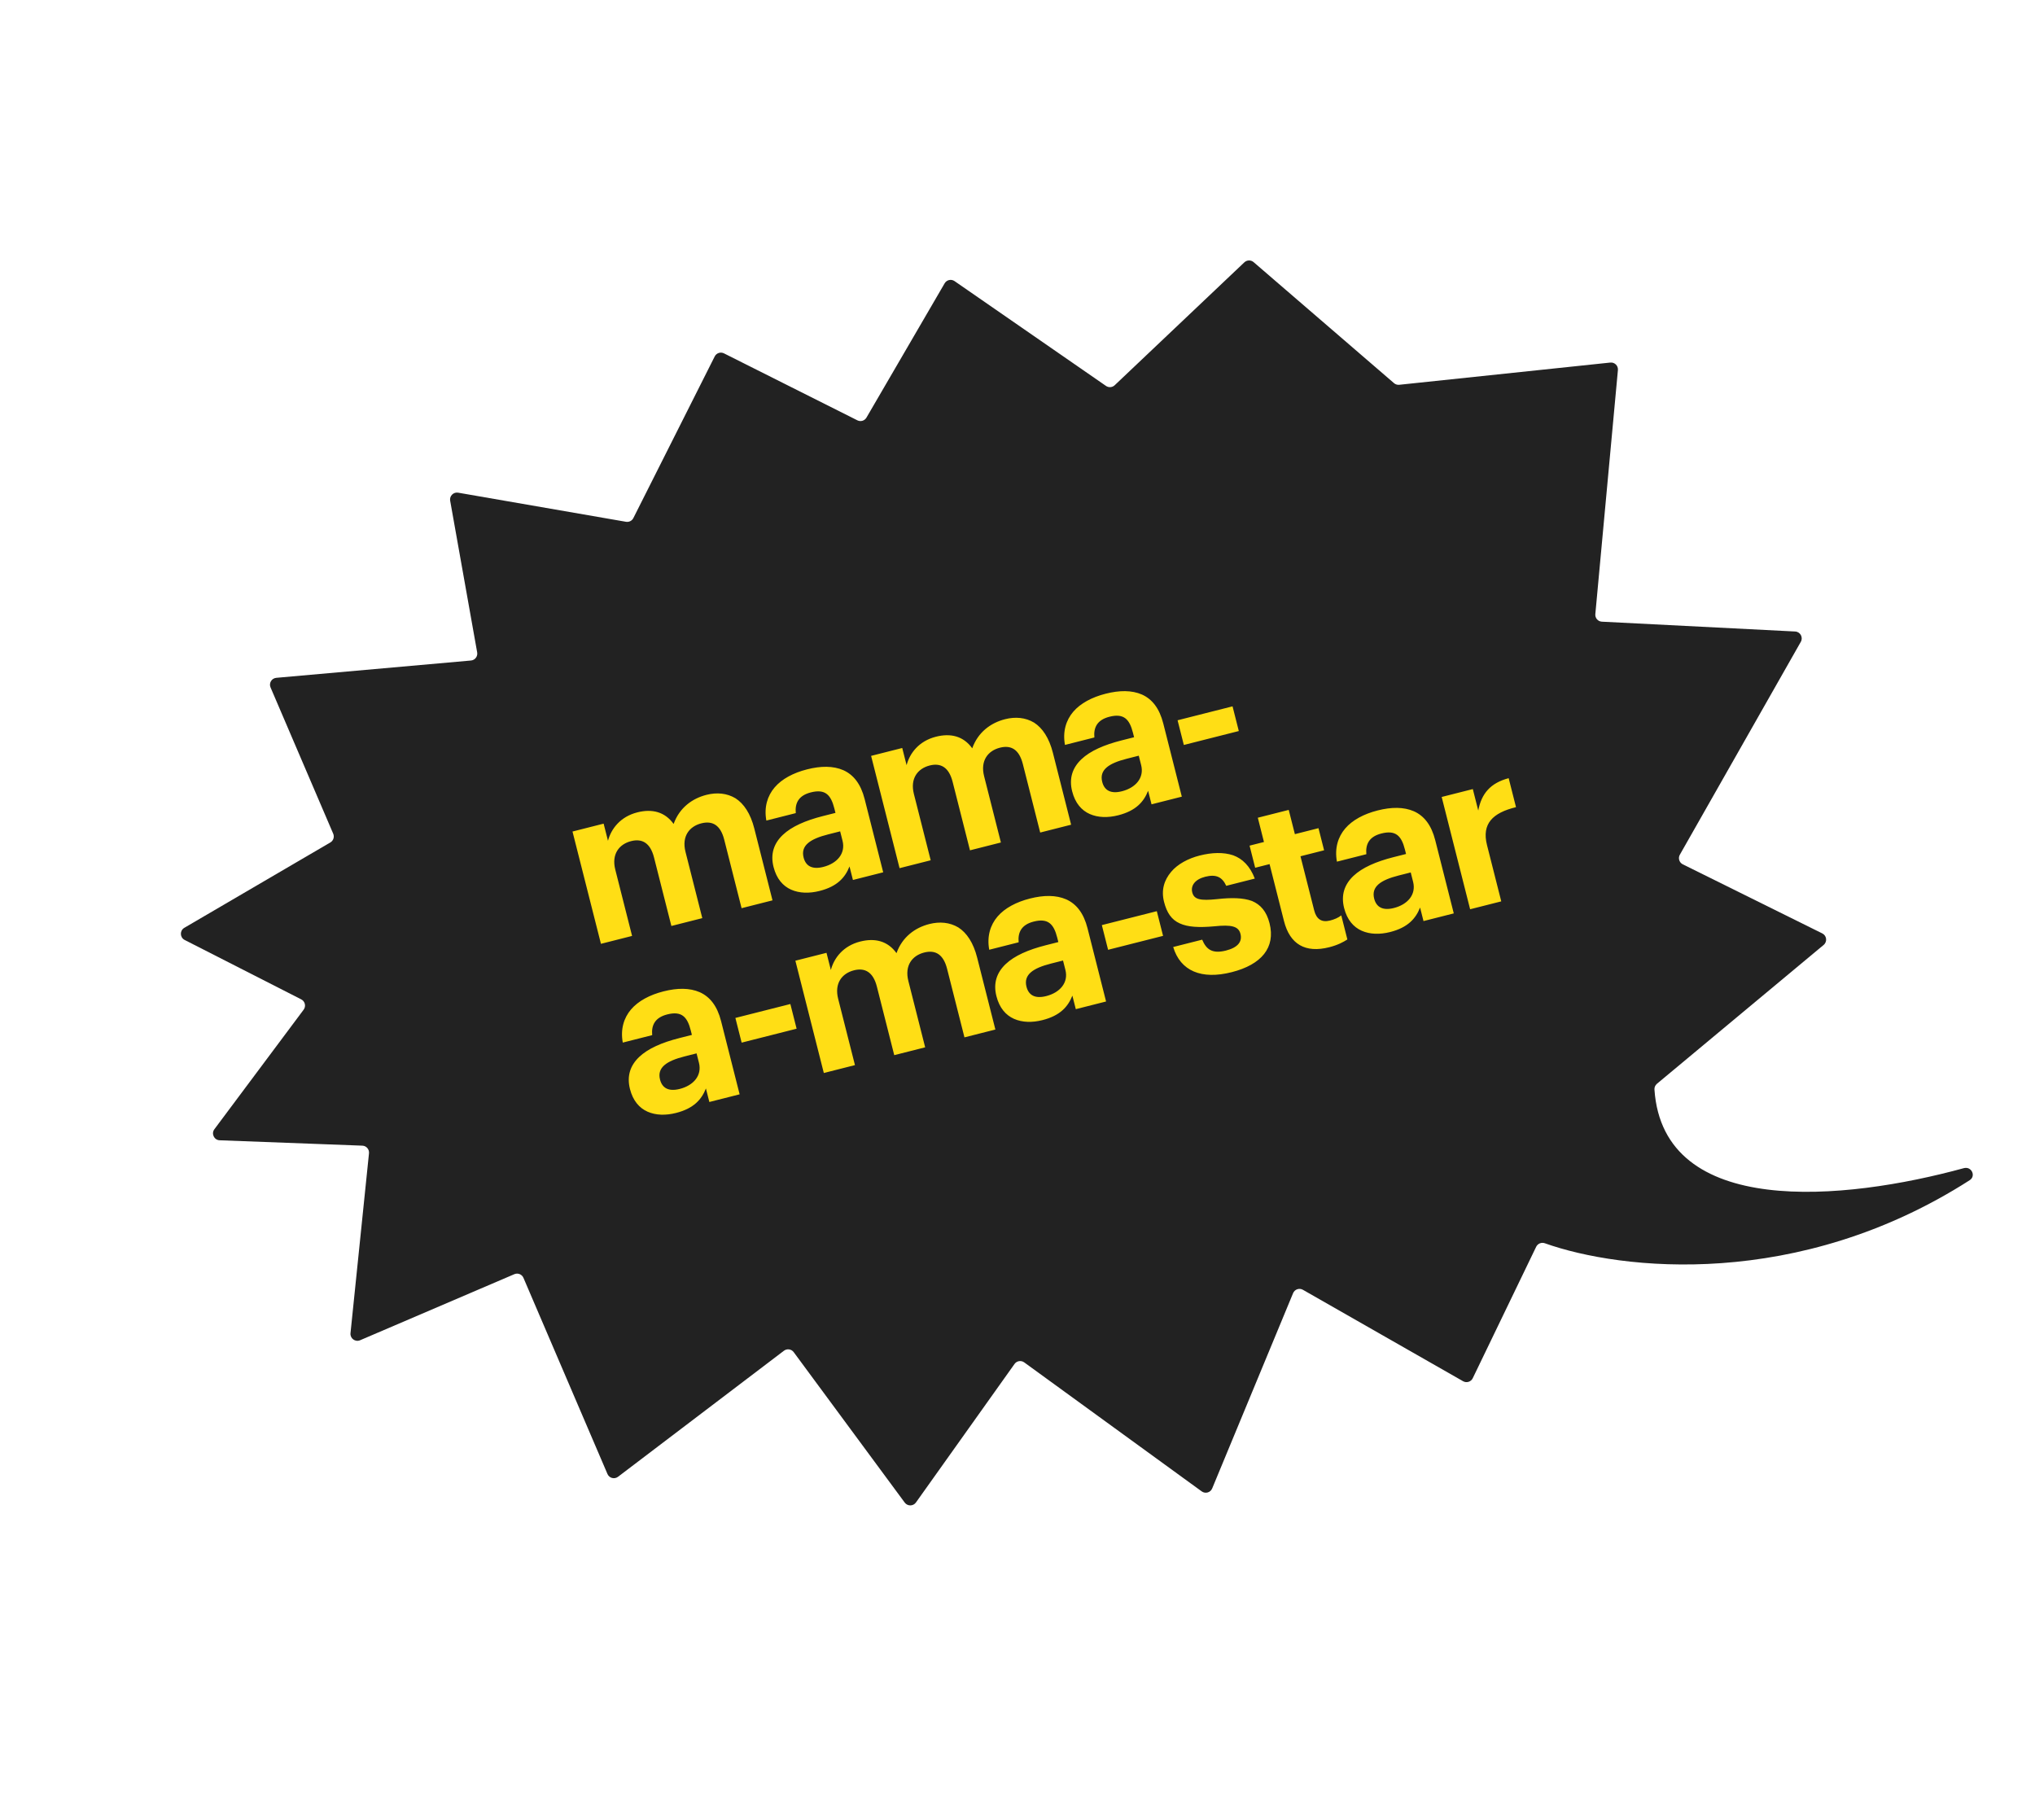
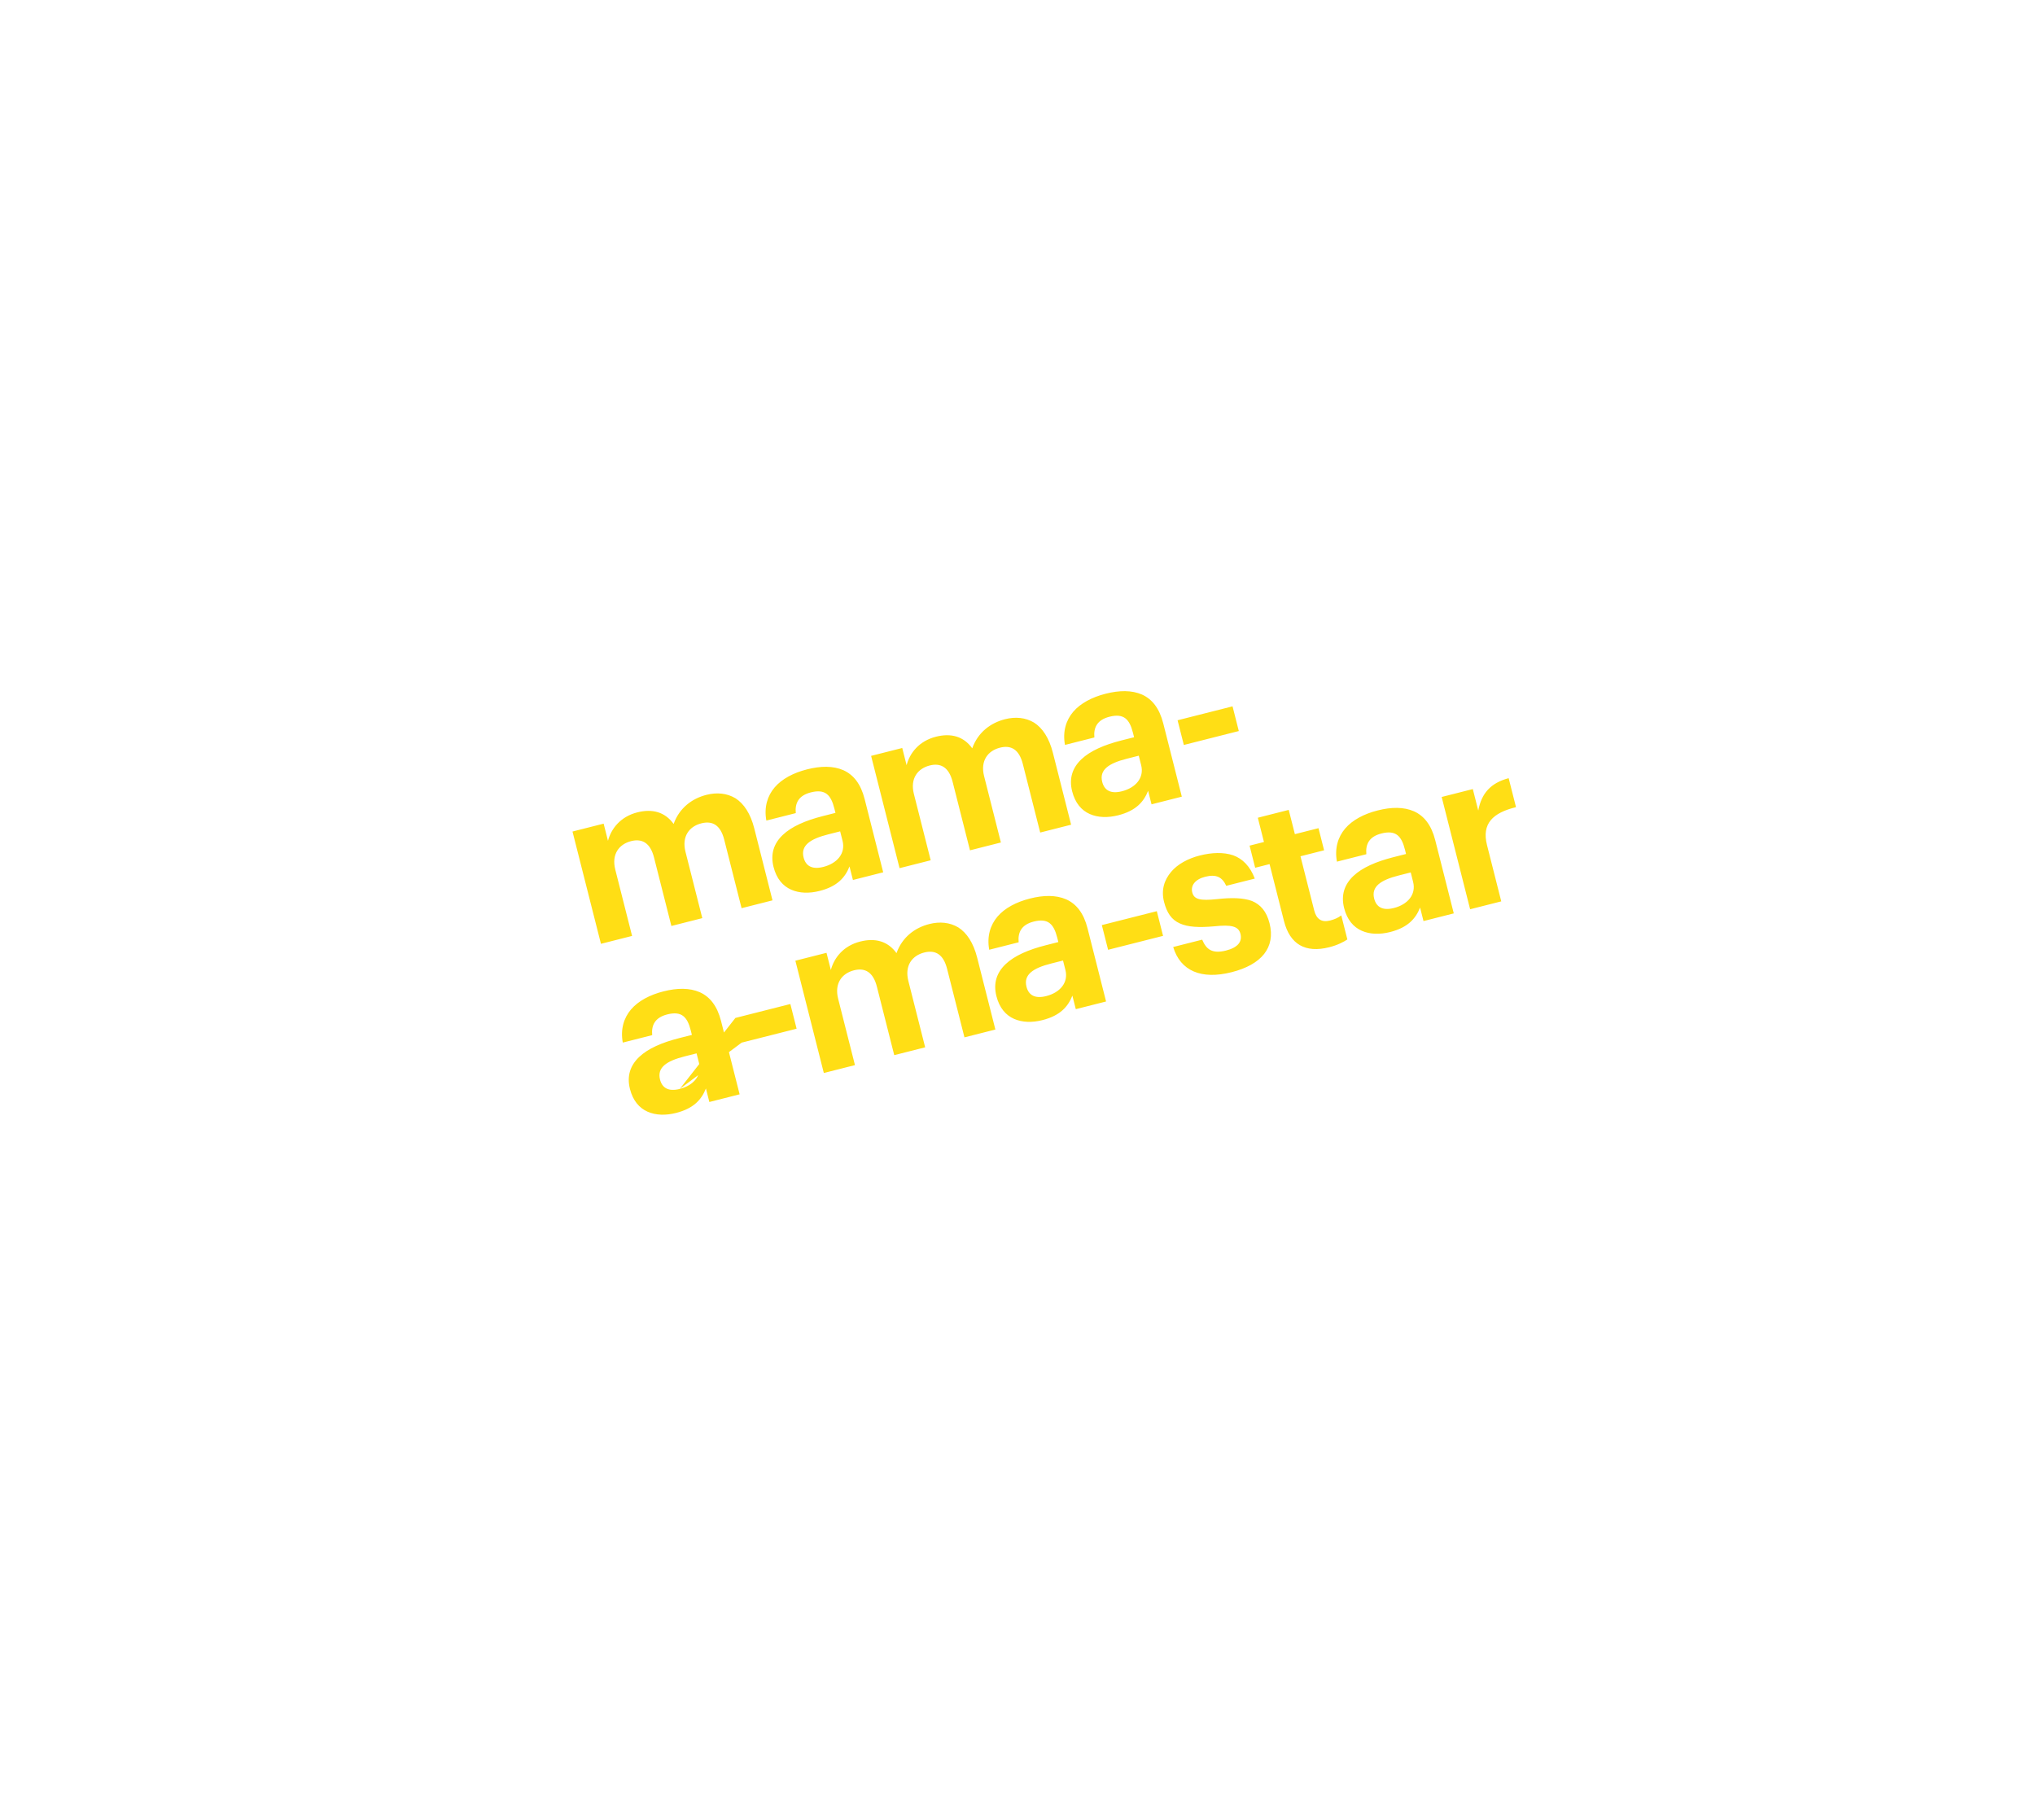
<svg xmlns="http://www.w3.org/2000/svg" width="294" height="263" viewBox="0 0 294 263" fill="none">
-   <path d="M263.464 136.524L239.373 156.591C239.133 156.791 238.999 157.105 239.021 157.417C240.298 176.073 266.431 173.51 283.719 168.774C284.816 168.473 285.517 169.905 284.56 170.519C259.792 186.39 234.223 183.551 223.19 179.628C222.698 179.453 222.157 179.671 221.93 180.141L212.77 199.125C212.518 199.647 211.877 199.846 211.373 199.559L188.235 186.35C187.712 186.051 187.046 186.279 186.815 186.836L175.126 215.05C174.879 215.648 174.138 215.857 173.614 215.476L147.972 196.838C147.522 196.511 146.892 196.614 146.57 197.067L132.327 217.079C131.932 217.633 131.111 217.64 130.707 217.093L114.667 195.358C114.336 194.909 113.702 194.818 113.257 195.155L89.286 213.366C88.768 213.759 88.018 213.561 87.762 212.963L75.622 184.619C75.404 184.112 74.816 183.876 74.309 184.094L52.025 193.638C51.324 193.939 50.559 193.375 50.637 192.617L53.308 166.627C53.367 166.052 52.928 165.547 52.351 165.525L31.736 164.748C30.931 164.718 30.491 163.796 30.973 163.15L43.868 145.879C44.239 145.382 44.073 144.671 43.52 144.389L26.679 135.806C25.975 135.446 25.946 134.45 26.629 134.051L47.726 121.717C48.162 121.463 48.339 120.924 48.141 120.46L39.087 99.322C38.819 98.697 39.24 97.993 39.917 97.932L68.042 95.431C68.627 95.379 69.041 94.837 68.938 94.259L65.036 72.343C64.915 71.66 65.508 71.064 66.192 71.183L90.439 75.387C90.873 75.462 91.305 75.245 91.503 74.851L103.255 51.499C103.503 51.006 104.103 50.807 104.597 51.054L123.866 60.728C124.338 60.965 124.913 60.794 125.178 60.337L136.474 40.935C136.767 40.431 137.428 40.284 137.907 40.616L159.783 55.757C160.172 56.026 160.696 55.986 161.04 55.661L179.771 37.905C180.143 37.552 180.723 37.538 181.112 37.873L201.394 55.356C201.603 55.536 201.878 55.622 202.152 55.593L232.643 52.383C233.27 52.317 233.801 52.841 233.743 53.469L230.48 88.729C230.427 89.295 230.857 89.791 231.425 89.82L259.348 91.239C260.092 91.276 260.535 92.084 260.167 92.731L242.691 123.488C242.407 123.987 242.602 124.623 243.117 124.878L263.268 134.859C263.916 135.18 264.019 136.061 263.464 136.524Z" fill="#222222" />
-   <path d="M82.71 120.139L86.82 136.363L91.318 135.223L88.89 125.638C88.324 123.404 89.445 121.965 91.182 121.525C92.764 121.124 93.953 121.78 94.488 123.889L96.995 133.785L101.462 132.653L99.033 123.068C98.467 120.834 99.588 119.395 101.325 118.955C102.938 118.546 104.097 119.21 104.631 121.319L107.138 131.215L111.605 130.083L108.972 119.691C108.43 117.551 107.471 116.111 106.25 115.331C105.006 114.589 103.554 114.462 102.065 114.839C99.987 115.366 98.151 116.722 97.321 119.045C96.05 117.287 94.217 116.828 92.077 117.37C89.626 117.991 88.289 119.749 87.836 121.481L87.208 119L82.71 120.139ZM118.41 128.722C120.984 128.07 122.105 126.763 122.729 125.185L123.224 127.139L127.598 126.031L124.918 115.453C124.36 113.251 123.3 111.935 121.847 111.28C120.362 110.633 118.585 110.654 116.6 111.157C114.615 111.66 112.957 112.542 111.913 113.764C110.869 114.986 110.362 116.632 110.717 118.556L114.967 117.479C114.83 116.029 115.378 114.932 117.146 114.484C119.224 113.958 120.042 114.84 120.537 116.794L120.702 117.446L118.872 117.909C116.39 118.538 114.368 119.414 113.091 120.629C111.814 121.843 111.276 123.366 111.755 125.259C112.187 126.965 113.114 128.017 114.303 128.541C115.492 129.065 116.921 129.1 118.41 128.722ZM118.95 125.251C117.306 125.668 116.403 125.104 116.097 123.894C115.657 122.157 117.035 121.214 119.641 120.554L121.378 120.114L121.724 121.478C122.188 123.309 120.935 124.748 118.95 125.251ZM125.85 109.209L129.961 125.433L134.459 124.293L132.03 114.708C131.464 112.474 132.585 111.035 134.322 110.595C135.904 110.194 137.094 110.85 137.628 112.959L140.135 122.855L144.602 121.723L142.174 112.138C141.608 109.904 142.729 108.465 144.466 108.025C146.079 107.616 147.237 108.28 147.772 110.389L150.279 120.285L154.746 119.153L152.113 108.761C151.571 106.621 150.611 105.18 149.39 104.4C148.146 103.659 146.695 103.532 145.206 103.909C143.127 104.436 141.292 105.792 140.461 108.115C139.191 106.357 137.358 105.898 135.217 106.44C132.767 107.061 131.43 108.819 130.977 110.551L130.348 108.07L125.85 109.209ZM161.55 117.792C164.125 117.14 165.246 115.832 165.87 114.255L166.365 116.209L170.739 115.101L168.059 104.523C167.501 102.321 166.441 101.005 164.988 100.35C163.503 99.703 161.726 99.724 159.741 100.227C157.755 100.73 156.097 101.612 155.053 102.834C154.009 104.055 153.502 105.702 153.858 107.626L158.107 106.549C157.971 105.098 158.519 104.002 160.287 103.554C162.365 103.028 163.183 103.91 163.678 105.864L163.843 106.516L162.013 106.979C159.531 107.608 157.508 108.484 156.231 109.699C154.955 110.913 154.416 112.436 154.896 114.328C155.328 116.035 156.255 117.087 157.444 117.611C158.633 118.135 160.061 118.169 161.55 117.792ZM162.09 114.321C160.446 114.738 159.544 114.174 159.238 112.964C158.797 111.227 160.176 110.284 162.782 109.624L164.519 109.183L164.865 110.548C165.328 112.378 164.076 113.818 162.09 114.321ZM170.127 104.065L171.031 107.633L178.972 105.621L178.068 102.053L170.127 104.065ZM97.666 160.799C100.241 160.147 101.362 158.84 101.986 157.262L102.481 159.216L106.855 158.108L104.175 147.53C103.617 145.328 102.557 144.012 101.103 143.357C99.619 142.71 97.842 142.731 95.856 143.234C93.871 143.737 92.213 144.619 91.169 145.841C90.125 147.063 89.618 148.71 89.974 150.633L94.223 149.556C94.087 148.106 94.634 147.01 96.403 146.562C98.481 146.035 99.299 146.917 99.794 148.871L99.959 149.523L98.129 149.987C95.647 150.615 93.624 151.491 92.347 152.706C91.071 153.92 90.532 155.443 91.011 157.336C91.444 159.042 92.371 160.094 93.56 160.618C94.749 161.142 96.177 161.177 97.666 160.799ZM98.206 157.328C96.562 157.745 95.66 157.181 95.353 155.971C94.913 154.234 96.292 153.291 98.897 152.631L100.635 152.191L100.98 153.555C101.444 155.386 100.191 156.825 98.206 157.328ZM106.243 147.072L107.147 150.64L115.088 148.628L114.184 145.06L106.243 147.072ZM114.909 138.803L119.019 155.026L123.517 153.887L121.088 144.302C120.522 142.068 121.643 140.629 123.38 140.189C124.962 139.788 126.152 140.444 126.686 142.553L129.193 152.448L133.66 151.317L131.232 141.732C130.666 139.498 131.787 138.059 133.524 137.619C135.137 137.21 136.295 137.874 136.83 139.983L139.337 149.878L143.804 148.747L141.171 138.355C140.629 136.215 139.67 134.774 138.449 133.994C137.204 133.253 135.753 133.126 134.264 133.503C132.185 134.029 130.35 135.386 129.519 137.709C128.249 135.951 126.416 135.491 124.275 136.034C121.825 136.654 120.488 138.413 120.035 140.145L119.406 137.663L114.909 138.803ZM150.608 147.386C153.183 146.734 154.304 145.426 154.928 143.849L155.423 145.803L159.797 144.695L157.117 134.117C156.559 131.915 155.499 130.599 154.046 129.943C152.561 129.296 150.784 129.317 148.799 129.82C146.813 130.323 145.155 131.206 144.111 132.427C143.068 133.649 142.561 135.296 142.916 137.22L147.166 136.143C147.029 134.692 147.577 133.596 149.345 133.148C151.423 132.622 152.241 133.504 152.736 135.458L152.901 136.109L151.071 136.573C148.589 137.202 146.566 138.078 145.29 139.292C144.013 140.507 143.474 142.03 143.954 143.922C144.386 145.628 145.313 146.681 146.502 147.205C147.691 147.729 149.119 147.763 150.608 147.386ZM151.148 143.915C149.504 144.332 148.602 143.768 148.296 142.558C147.856 140.821 149.234 139.877 151.84 139.217L153.577 138.777L153.923 140.142C154.386 141.972 153.134 143.412 151.148 143.915ZM159.185 133.659L160.089 137.226L168.03 135.214L167.126 131.647L159.185 133.659ZM177.941 140.461C182.253 139.368 184.302 136.902 183.414 133.396C182.974 131.659 182.102 130.692 180.881 130.176C179.607 129.706 177.915 129.673 175.828 129.905C173.384 130.161 172.506 129.954 172.247 128.93C171.996 127.938 172.66 127.043 174.118 126.674C175.7 126.273 176.571 126.712 177.157 127.983L181.283 126.938C180.594 125.132 179.496 124.057 178.152 123.572C176.746 123.103 175.077 123.162 173.309 123.61C171.665 124.027 170.123 124.847 169.188 125.975C168.198 127.15 167.737 128.587 168.169 130.294C168.57 131.876 169.256 132.89 170.445 133.414C171.603 133.946 173.21 134.034 175.437 133.833C177.881 133.577 178.929 133.806 179.212 134.923C179.495 136.04 178.854 136.896 177.117 137.336C175.131 137.839 174.268 137.166 173.681 135.763L169.493 136.824C170.537 140.29 173.568 141.569 177.941 140.461ZM192.037 136.856C193.247 136.55 194.092 136.105 194.657 135.731L193.777 132.256C193.336 132.599 192.801 132.834 192.149 132.999C190.94 133.305 190.185 132.803 189.863 131.531L187.882 123.714L191.295 122.85L190.485 119.655L187.073 120.519L186.185 117.014L181.718 118.146L182.606 121.651L180.528 122.178L181.337 125.373L183.416 124.846L185.498 133.066C186.355 136.448 188.594 137.729 192.037 136.856ZM200.841 134.659C203.416 134.007 204.537 132.699 205.161 131.122L205.656 133.076L210.03 131.968L207.35 121.39C206.792 119.188 205.732 117.872 204.278 117.217C202.794 116.569 201.017 116.59 199.032 117.093C197.046 117.596 195.388 118.479 194.344 119.7C193.3 120.922 192.793 122.569 193.149 124.493L197.398 123.416C197.262 121.965 197.809 120.869 199.578 120.421C201.656 119.895 202.474 120.777 202.969 122.731L203.134 123.383L201.304 123.846C198.822 124.475 196.799 125.351 195.522 126.565C194.246 127.78 193.707 129.303 194.187 131.195C194.619 132.901 195.546 133.954 196.735 134.478C197.924 135.002 199.352 135.036 200.841 134.659ZM201.381 131.188C199.737 131.605 198.835 131.041 198.528 129.831C198.088 128.094 199.467 127.151 202.073 126.49L203.81 126.05L204.155 127.415C204.619 129.245 203.366 130.685 201.381 131.188ZM208.282 115.146L212.392 131.369L216.89 130.23L214.831 122.102C214.045 119 215.662 117.435 219.02 116.618L217.959 112.43C215.331 113.129 214.032 114.646 213.566 117.108L212.78 114.006L208.282 115.146Z" fill="#FFDE15" />
+   <path d="M82.71 120.139L86.82 136.363L91.318 135.223L88.89 125.638C88.324 123.404 89.445 121.965 91.182 121.525C92.764 121.124 93.953 121.78 94.488 123.889L96.995 133.785L101.462 132.653L99.033 123.068C98.467 120.834 99.588 119.395 101.325 118.955C102.938 118.546 104.097 119.21 104.631 121.319L107.138 131.215L111.605 130.083L108.972 119.691C108.43 117.551 107.471 116.111 106.25 115.331C105.006 114.589 103.554 114.462 102.065 114.839C99.987 115.366 98.151 116.722 97.321 119.045C96.05 117.287 94.217 116.828 92.077 117.37C89.626 117.991 88.289 119.749 87.836 121.481L87.208 119L82.71 120.139ZM118.41 128.722C120.984 128.07 122.105 126.763 122.729 125.185L123.224 127.139L127.598 126.031L124.918 115.453C124.36 113.251 123.3 111.935 121.847 111.28C120.362 110.633 118.585 110.654 116.6 111.157C114.615 111.66 112.957 112.542 111.913 113.764C110.869 114.986 110.362 116.632 110.717 118.556L114.967 117.479C114.83 116.029 115.378 114.932 117.146 114.484C119.224 113.958 120.042 114.84 120.537 116.794L120.702 117.446L118.872 117.909C116.39 118.538 114.368 119.414 113.091 120.629C111.814 121.843 111.276 123.366 111.755 125.259C112.187 126.965 113.114 128.017 114.303 128.541C115.492 129.065 116.921 129.1 118.41 128.722ZM118.95 125.251C117.306 125.668 116.403 125.104 116.097 123.894C115.657 122.157 117.035 121.214 119.641 120.554L121.378 120.114L121.724 121.478C122.188 123.309 120.935 124.748 118.95 125.251ZM125.85 109.209L129.961 125.433L134.459 124.293L132.03 114.708C131.464 112.474 132.585 111.035 134.322 110.595C135.904 110.194 137.094 110.85 137.628 112.959L140.135 122.855L144.602 121.723L142.174 112.138C141.608 109.904 142.729 108.465 144.466 108.025C146.079 107.616 147.237 108.28 147.772 110.389L150.279 120.285L154.746 119.153L152.113 108.761C151.571 106.621 150.611 105.18 149.39 104.4C148.146 103.659 146.695 103.532 145.206 103.909C143.127 104.436 141.292 105.792 140.461 108.115C139.191 106.357 137.358 105.898 135.217 106.44C132.767 107.061 131.43 108.819 130.977 110.551L130.348 108.07L125.85 109.209ZM161.55 117.792C164.125 117.14 165.246 115.832 165.87 114.255L166.365 116.209L170.739 115.101L168.059 104.523C167.501 102.321 166.441 101.005 164.988 100.35C163.503 99.703 161.726 99.724 159.741 100.227C157.755 100.73 156.097 101.612 155.053 102.834C154.009 104.055 153.502 105.702 153.858 107.626L158.107 106.549C157.971 105.098 158.519 104.002 160.287 103.554C162.365 103.028 163.183 103.91 163.678 105.864L163.843 106.516L162.013 106.979C159.531 107.608 157.508 108.484 156.231 109.699C154.955 110.913 154.416 112.436 154.896 114.328C155.328 116.035 156.255 117.087 157.444 117.611C158.633 118.135 160.061 118.169 161.55 117.792ZM162.09 114.321C160.446 114.738 159.544 114.174 159.238 112.964C158.797 111.227 160.176 110.284 162.782 109.624L164.519 109.183L164.865 110.548C165.328 112.378 164.076 113.818 162.09 114.321ZM170.127 104.065L171.031 107.633L178.972 105.621L178.068 102.053L170.127 104.065ZM97.666 160.799C100.241 160.147 101.362 158.84 101.986 157.262L102.481 159.216L106.855 158.108L104.175 147.53C103.617 145.328 102.557 144.012 101.103 143.357C99.619 142.71 97.842 142.731 95.856 143.234C93.871 143.737 92.213 144.619 91.169 145.841C90.125 147.063 89.618 148.71 89.974 150.633L94.223 149.556C94.087 148.106 94.634 147.01 96.403 146.562C98.481 146.035 99.299 146.917 99.794 148.871L99.959 149.523L98.129 149.987C95.647 150.615 93.624 151.491 92.347 152.706C91.071 153.92 90.532 155.443 91.011 157.336C91.444 159.042 92.371 160.094 93.56 160.618C94.749 161.142 96.177 161.177 97.666 160.799ZM98.206 157.328C96.562 157.745 95.66 157.181 95.353 155.971C94.913 154.234 96.292 153.291 98.897 152.631L100.635 152.191L100.98 153.555C101.444 155.386 100.191 156.825 98.206 157.328ZL107.147 150.64L115.088 148.628L114.184 145.06L106.243 147.072ZM114.909 138.803L119.019 155.026L123.517 153.887L121.088 144.302C120.522 142.068 121.643 140.629 123.38 140.189C124.962 139.788 126.152 140.444 126.686 142.553L129.193 152.448L133.66 151.317L131.232 141.732C130.666 139.498 131.787 138.059 133.524 137.619C135.137 137.21 136.295 137.874 136.83 139.983L139.337 149.878L143.804 148.747L141.171 138.355C140.629 136.215 139.67 134.774 138.449 133.994C137.204 133.253 135.753 133.126 134.264 133.503C132.185 134.029 130.35 135.386 129.519 137.709C128.249 135.951 126.416 135.491 124.275 136.034C121.825 136.654 120.488 138.413 120.035 140.145L119.406 137.663L114.909 138.803ZM150.608 147.386C153.183 146.734 154.304 145.426 154.928 143.849L155.423 145.803L159.797 144.695L157.117 134.117C156.559 131.915 155.499 130.599 154.046 129.943C152.561 129.296 150.784 129.317 148.799 129.82C146.813 130.323 145.155 131.206 144.111 132.427C143.068 133.649 142.561 135.296 142.916 137.22L147.166 136.143C147.029 134.692 147.577 133.596 149.345 133.148C151.423 132.622 152.241 133.504 152.736 135.458L152.901 136.109L151.071 136.573C148.589 137.202 146.566 138.078 145.29 139.292C144.013 140.507 143.474 142.03 143.954 143.922C144.386 145.628 145.313 146.681 146.502 147.205C147.691 147.729 149.119 147.763 150.608 147.386ZM151.148 143.915C149.504 144.332 148.602 143.768 148.296 142.558C147.856 140.821 149.234 139.877 151.84 139.217L153.577 138.777L153.923 140.142C154.386 141.972 153.134 143.412 151.148 143.915ZM159.185 133.659L160.089 137.226L168.03 135.214L167.126 131.647L159.185 133.659ZM177.941 140.461C182.253 139.368 184.302 136.902 183.414 133.396C182.974 131.659 182.102 130.692 180.881 130.176C179.607 129.706 177.915 129.673 175.828 129.905C173.384 130.161 172.506 129.954 172.247 128.93C171.996 127.938 172.66 127.043 174.118 126.674C175.7 126.273 176.571 126.712 177.157 127.983L181.283 126.938C180.594 125.132 179.496 124.057 178.152 123.572C176.746 123.103 175.077 123.162 173.309 123.61C171.665 124.027 170.123 124.847 169.188 125.975C168.198 127.15 167.737 128.587 168.169 130.294C168.57 131.876 169.256 132.89 170.445 133.414C171.603 133.946 173.21 134.034 175.437 133.833C177.881 133.577 178.929 133.806 179.212 134.923C179.495 136.04 178.854 136.896 177.117 137.336C175.131 137.839 174.268 137.166 173.681 135.763L169.493 136.824C170.537 140.29 173.568 141.569 177.941 140.461ZM192.037 136.856C193.247 136.55 194.092 136.105 194.657 135.731L193.777 132.256C193.336 132.599 192.801 132.834 192.149 132.999C190.94 133.305 190.185 132.803 189.863 131.531L187.882 123.714L191.295 122.85L190.485 119.655L187.073 120.519L186.185 117.014L181.718 118.146L182.606 121.651L180.528 122.178L181.337 125.373L183.416 124.846L185.498 133.066C186.355 136.448 188.594 137.729 192.037 136.856ZM200.841 134.659C203.416 134.007 204.537 132.699 205.161 131.122L205.656 133.076L210.03 131.968L207.35 121.39C206.792 119.188 205.732 117.872 204.278 117.217C202.794 116.569 201.017 116.59 199.032 117.093C197.046 117.596 195.388 118.479 194.344 119.7C193.3 120.922 192.793 122.569 193.149 124.493L197.398 123.416C197.262 121.965 197.809 120.869 199.578 120.421C201.656 119.895 202.474 120.777 202.969 122.731L203.134 123.383L201.304 123.846C198.822 124.475 196.799 125.351 195.522 126.565C194.246 127.78 193.707 129.303 194.187 131.195C194.619 132.901 195.546 133.954 196.735 134.478C197.924 135.002 199.352 135.036 200.841 134.659ZM201.381 131.188C199.737 131.605 198.835 131.041 198.528 129.831C198.088 128.094 199.467 127.151 202.073 126.49L203.81 126.05L204.155 127.415C204.619 129.245 203.366 130.685 201.381 131.188ZM208.282 115.146L212.392 131.369L216.89 130.23L214.831 122.102C214.045 119 215.662 117.435 219.02 116.618L217.959 112.43C215.331 113.129 214.032 114.646 213.566 117.108L212.78 114.006L208.282 115.146Z" fill="#FFDE15" />
</svg>